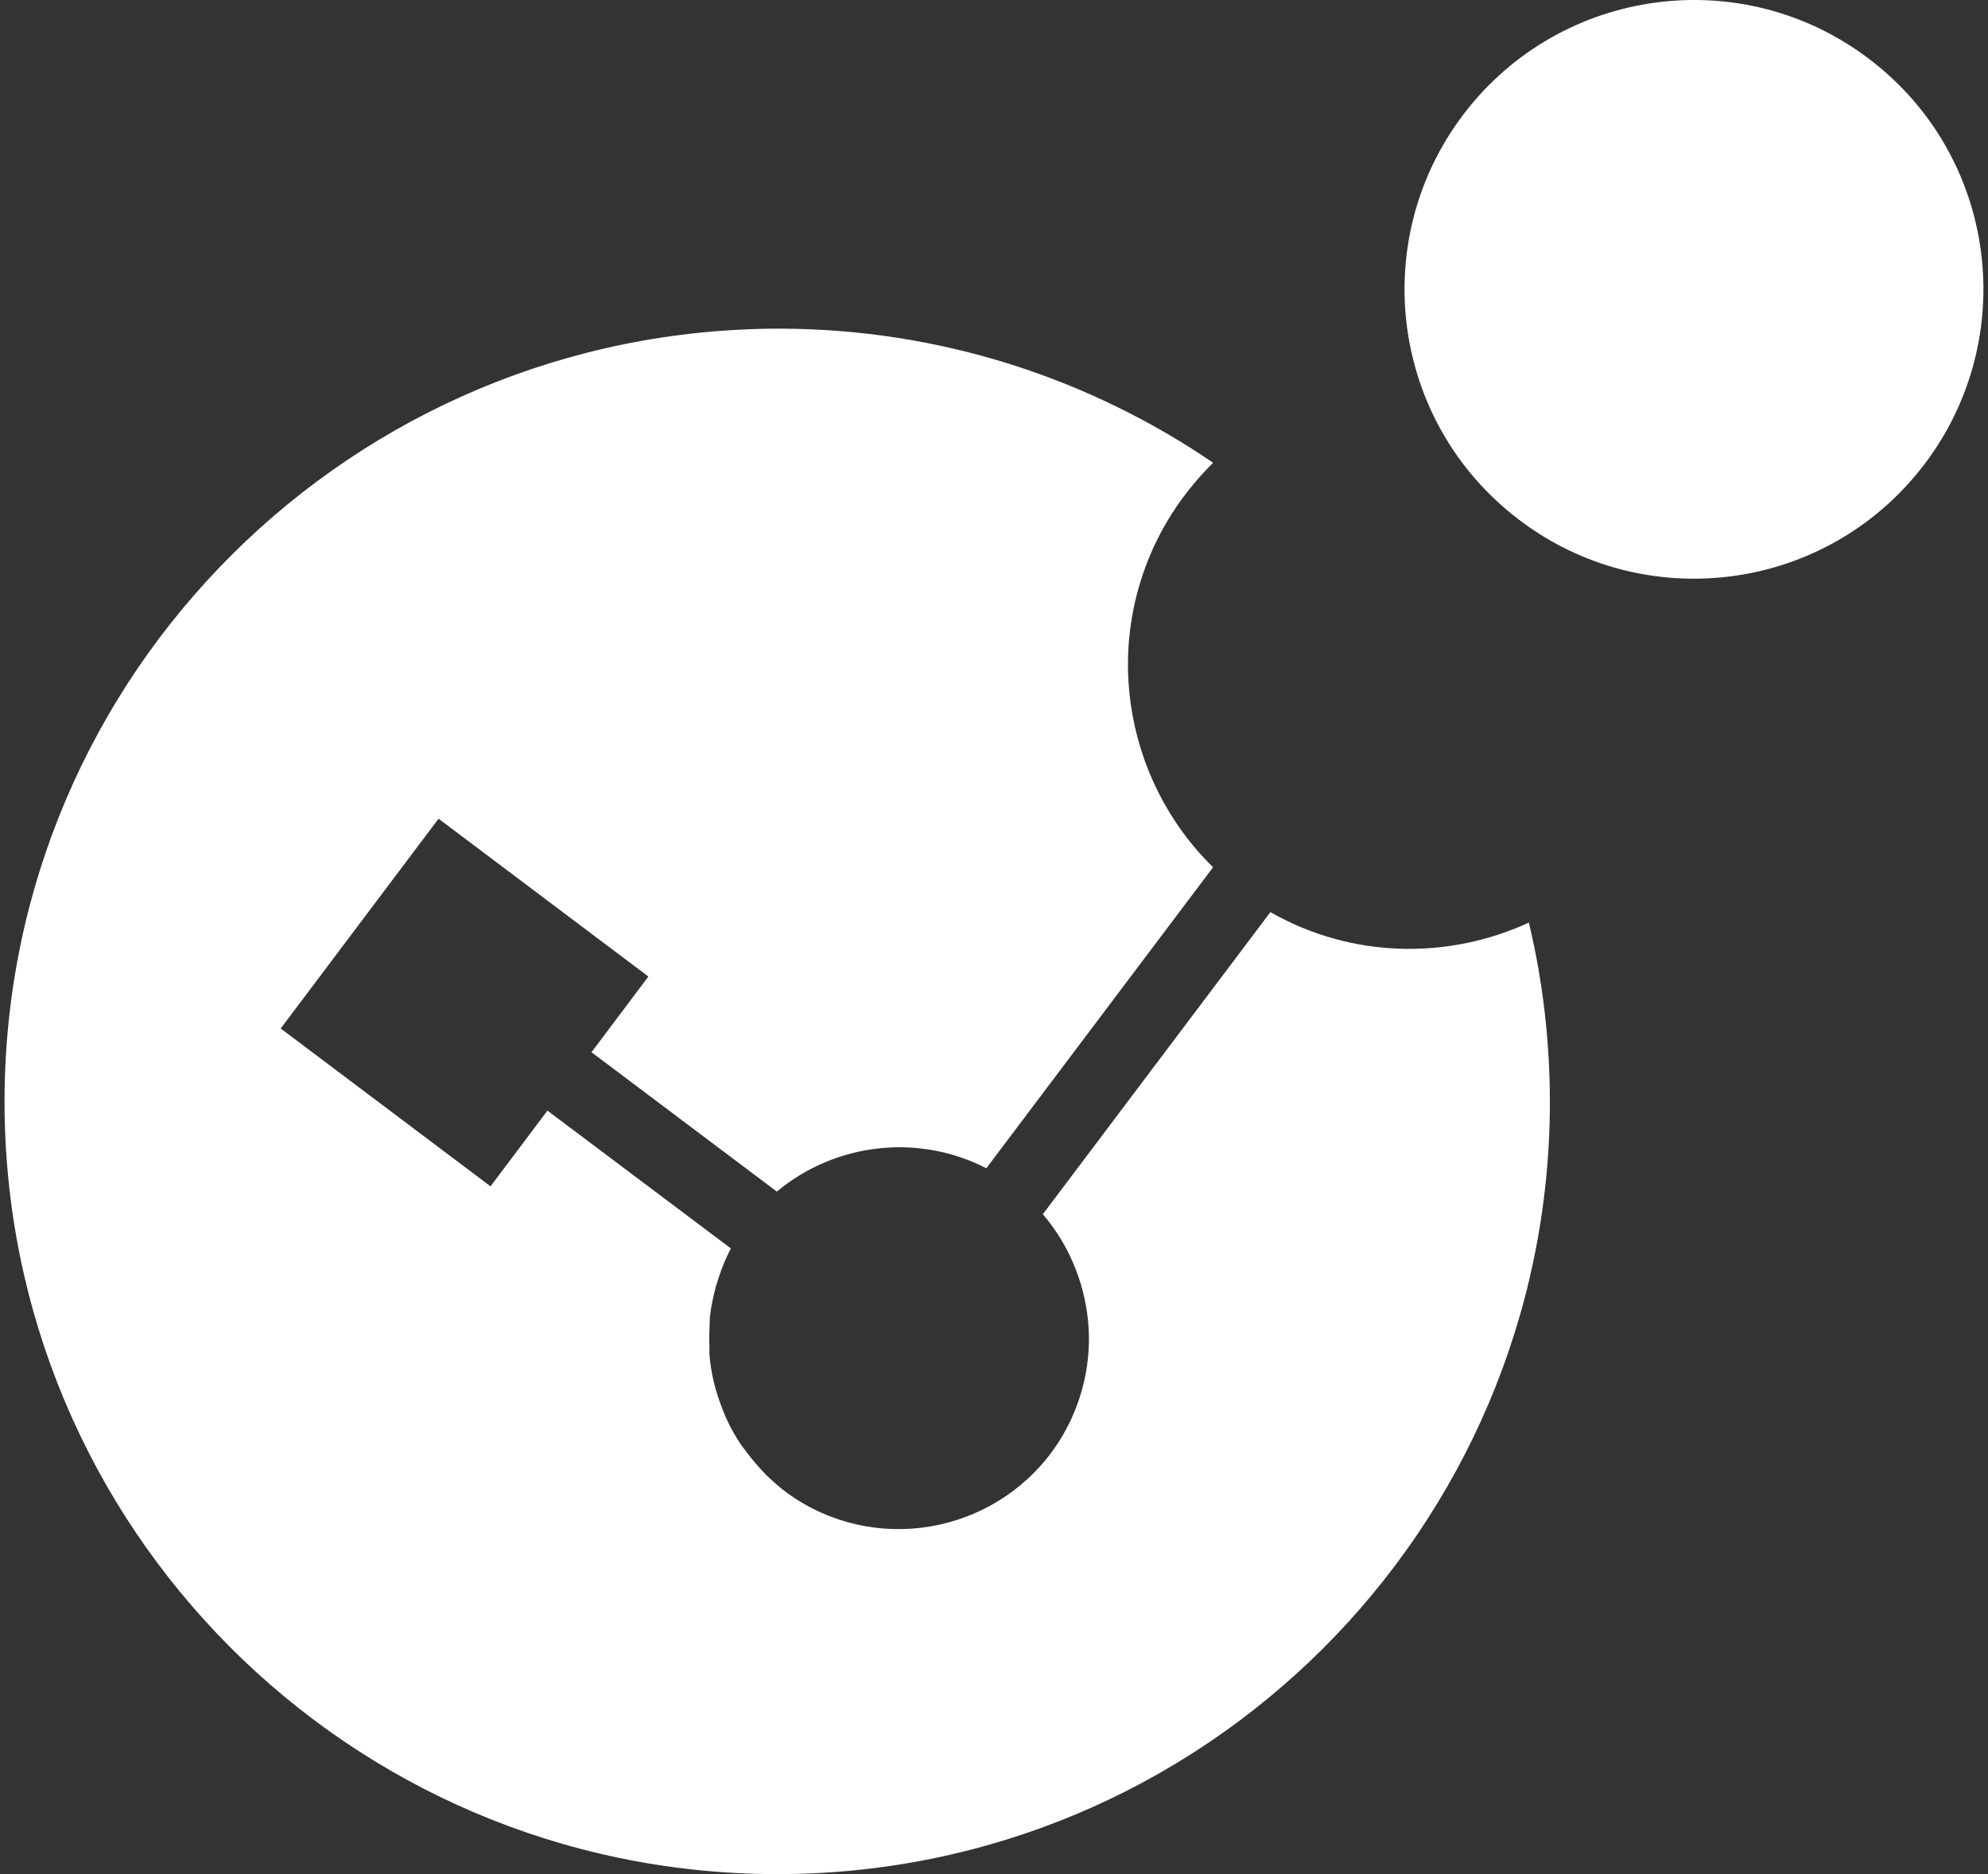
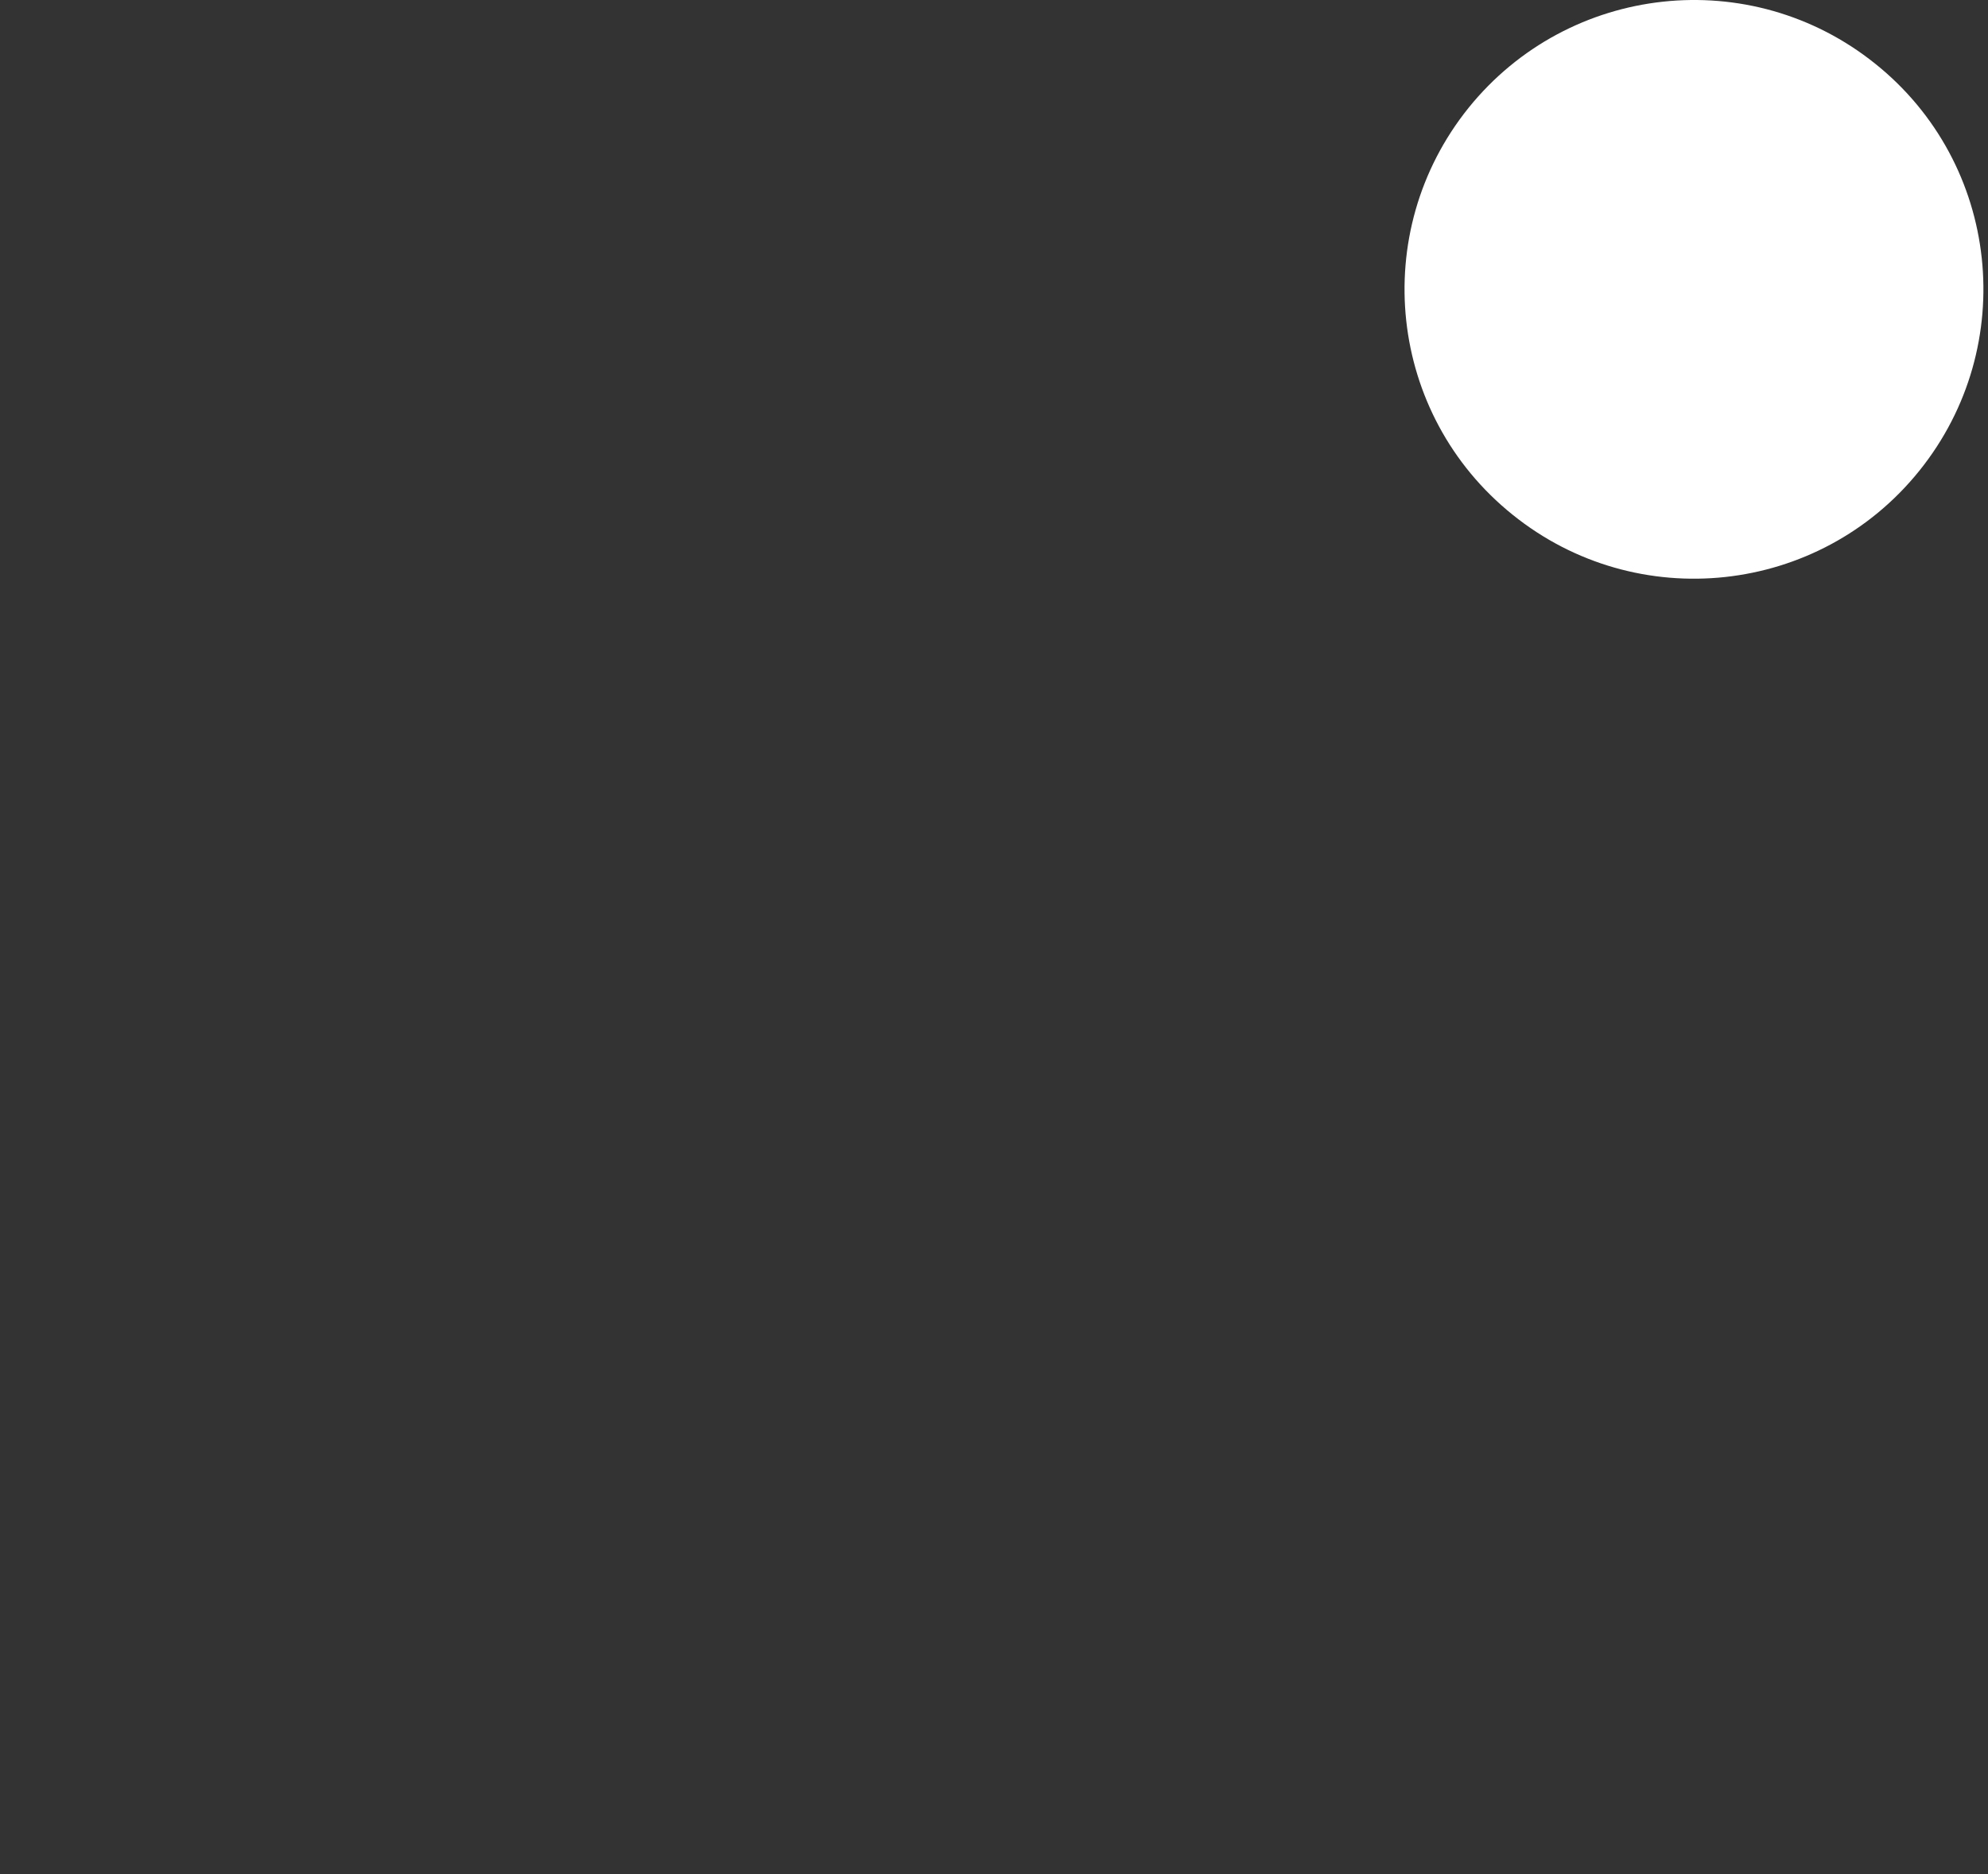
<svg xmlns="http://www.w3.org/2000/svg" width="35" height="33" viewBox="0 0 35 33" fill="none">
  <rect x="0" y="0" width="35" height="33" fill="#333333" stroke="none" />
  <path d="M33.793 8.287C32.029 10.483 28.819 10.828 26.63 9.063C24.435 7.299 24.09 4.096 25.854 1.9C27.618 -0.288 30.822 -0.64 33.017 1.124C35.212 2.882 35.557 6.092 33.793 8.287Z" fill="white" />
-   <path d="M26.915 16.246C25.503 16.896 23.811 16.883 22.366 16.061L18.36 21.38C18.857 21.963 19.136 22.693 19.169 23.442C19.195 24.106 19.023 24.789 18.638 25.392C17.637 26.944 15.554 27.395 14.002 26.387C13.836 26.281 13.69 26.162 13.551 26.029C13.505 25.989 13.465 25.95 13.425 25.903C13.332 25.804 13.246 25.704 13.166 25.598C13.133 25.552 13.093 25.505 13.06 25.459C12.961 25.313 12.874 25.167 12.802 25.008C12.782 24.968 12.768 24.928 12.748 24.882C12.695 24.756 12.649 24.623 12.609 24.49C12.596 24.444 12.583 24.391 12.569 24.345C12.53 24.179 12.503 24.013 12.49 23.847C12.49 23.801 12.49 23.754 12.49 23.708C12.483 23.555 12.49 23.403 12.496 23.25C12.496 23.217 12.496 23.184 12.503 23.157C12.523 22.978 12.563 22.806 12.609 22.633C12.623 22.593 12.636 22.554 12.649 22.507C12.709 22.328 12.775 22.156 12.868 21.983L9.638 19.556L8.636 20.889L4.942 18.11L7.721 14.416L11.415 17.195L10.414 18.528L13.677 20.982C14.692 20.133 16.151 19.947 17.365 20.571L21.357 15.271C19.766 13.713 19.361 11.219 20.535 9.203C20.767 8.805 21.046 8.46 21.357 8.148C19.189 6.669 16.562 5.793 13.737 5.787C6.209 5.78 0.1 11.856 0.08 19.363C0.061 26.878 6.136 32.98 13.65 33C21.165 33.02 27.267 26.944 27.287 19.43C27.287 18.329 27.161 17.261 26.915 16.24V16.246Z" fill="white" />
</svg>